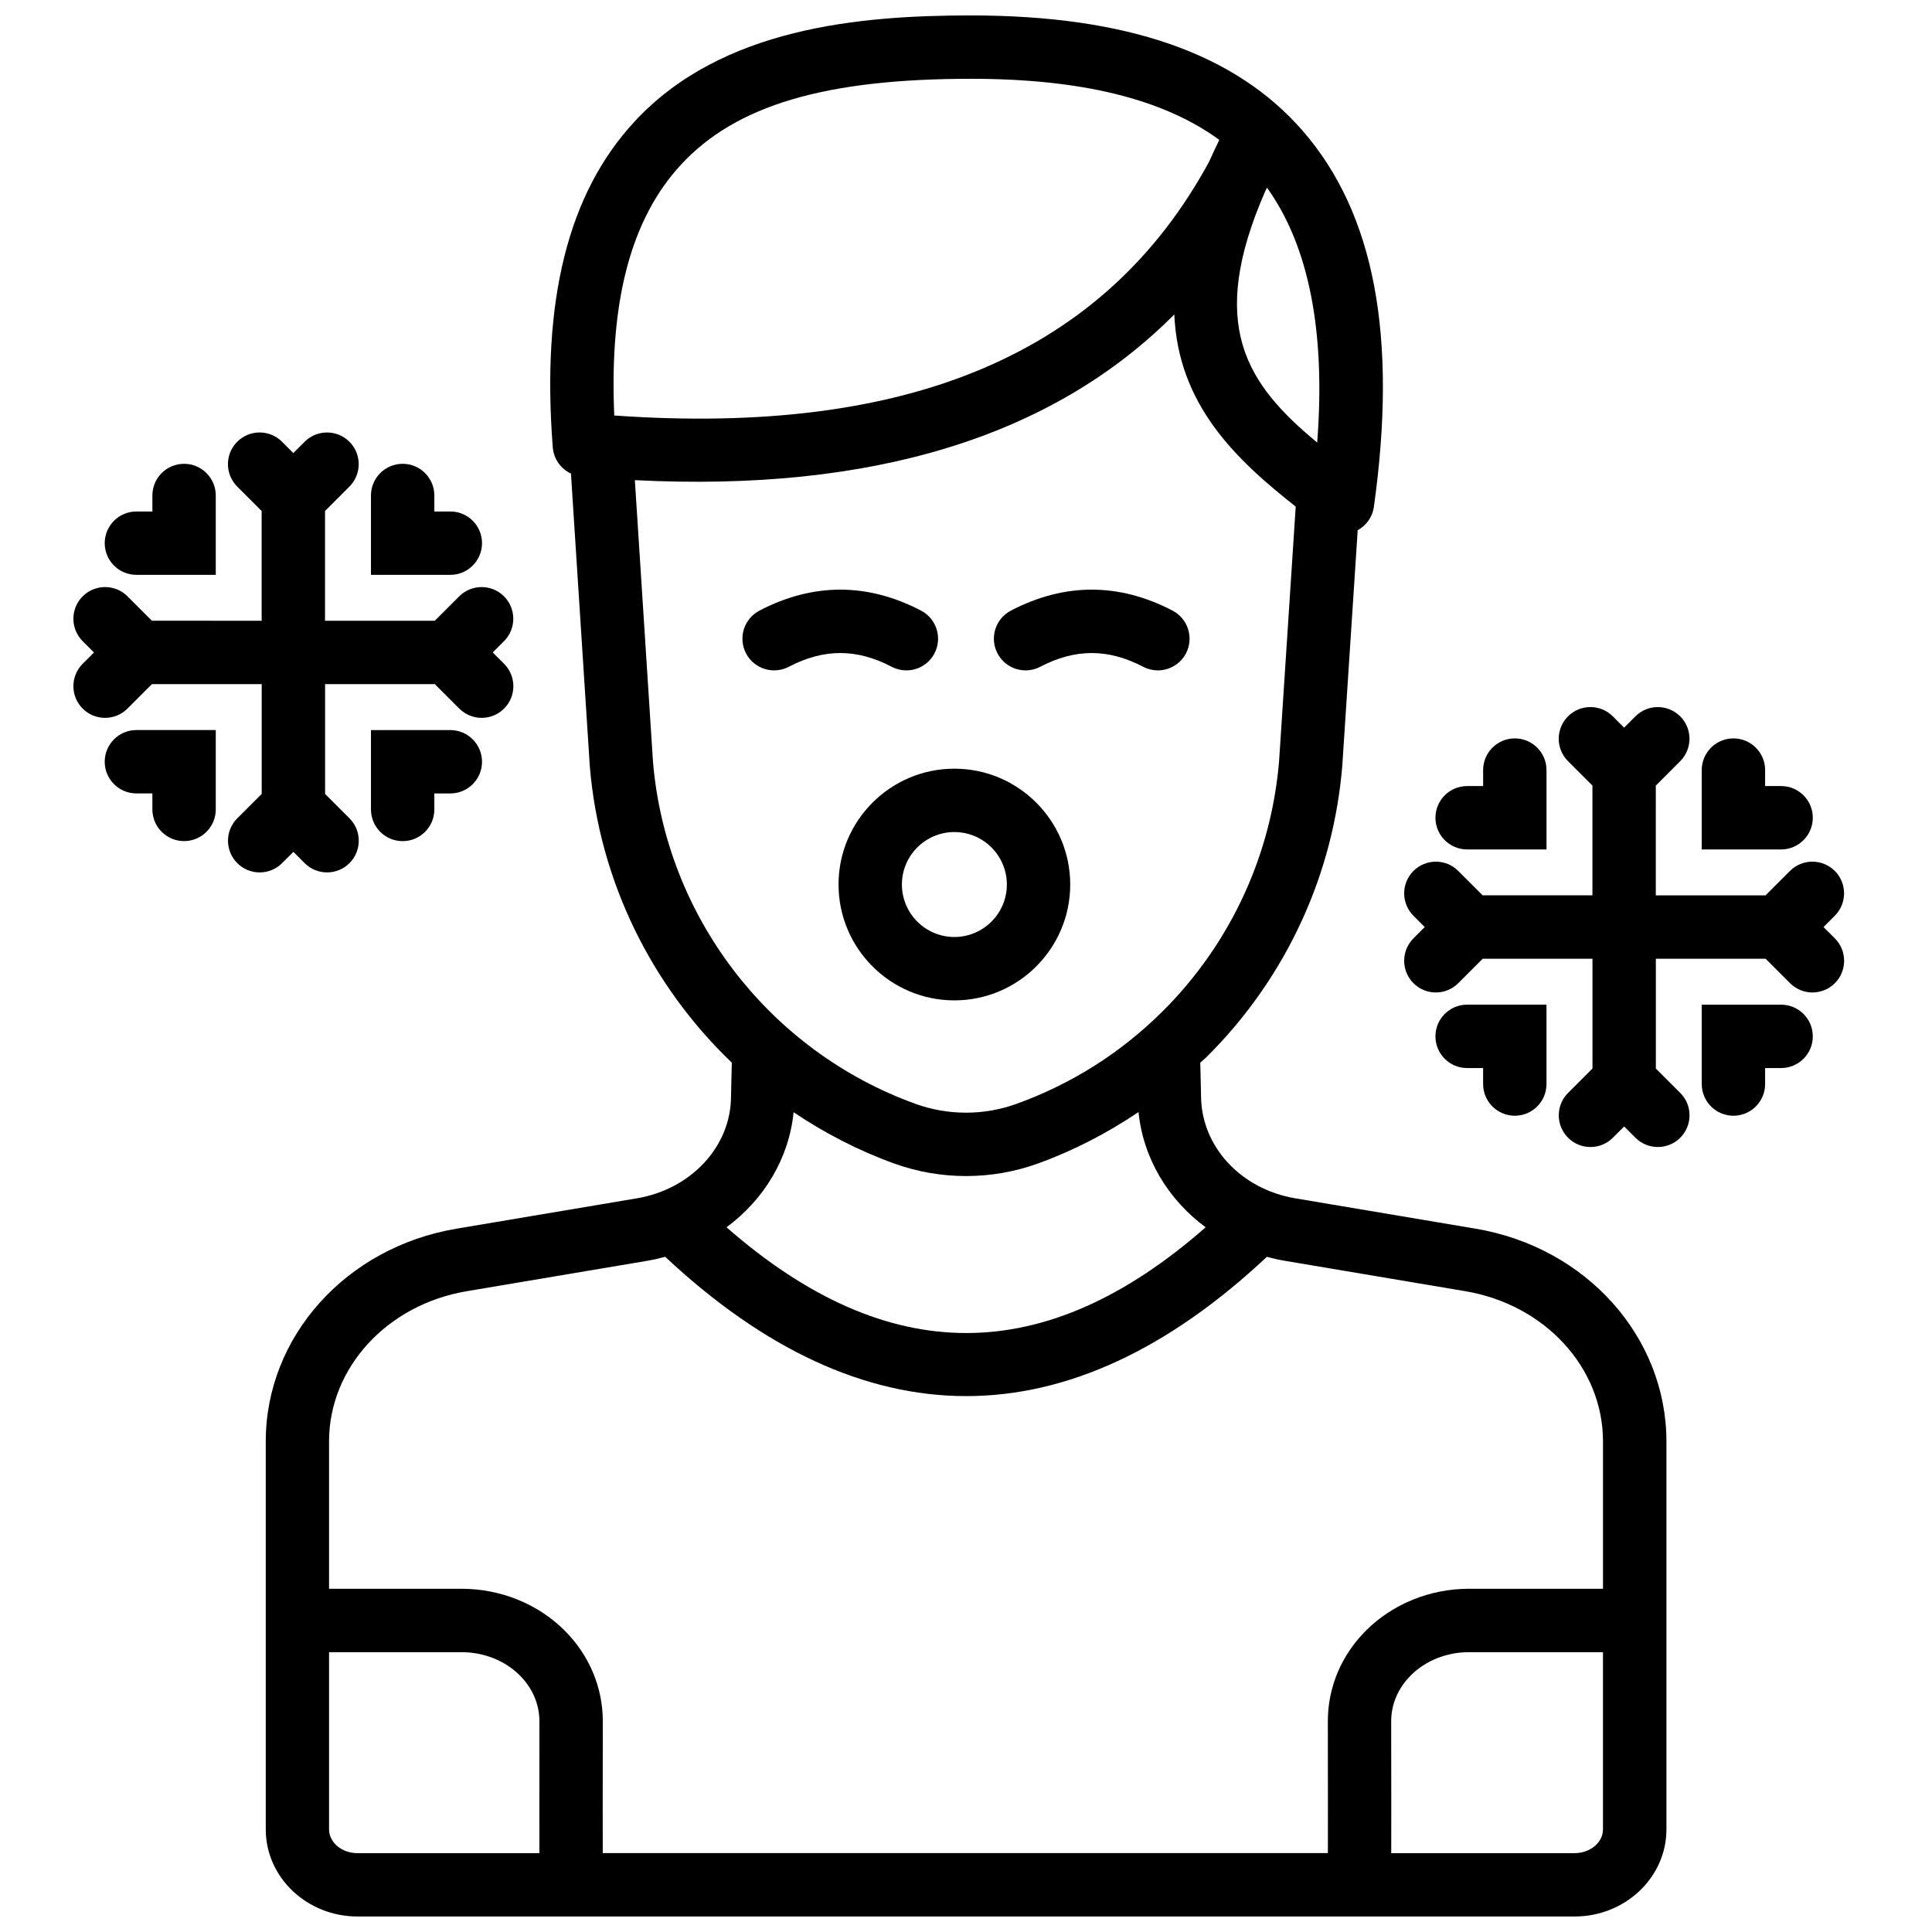
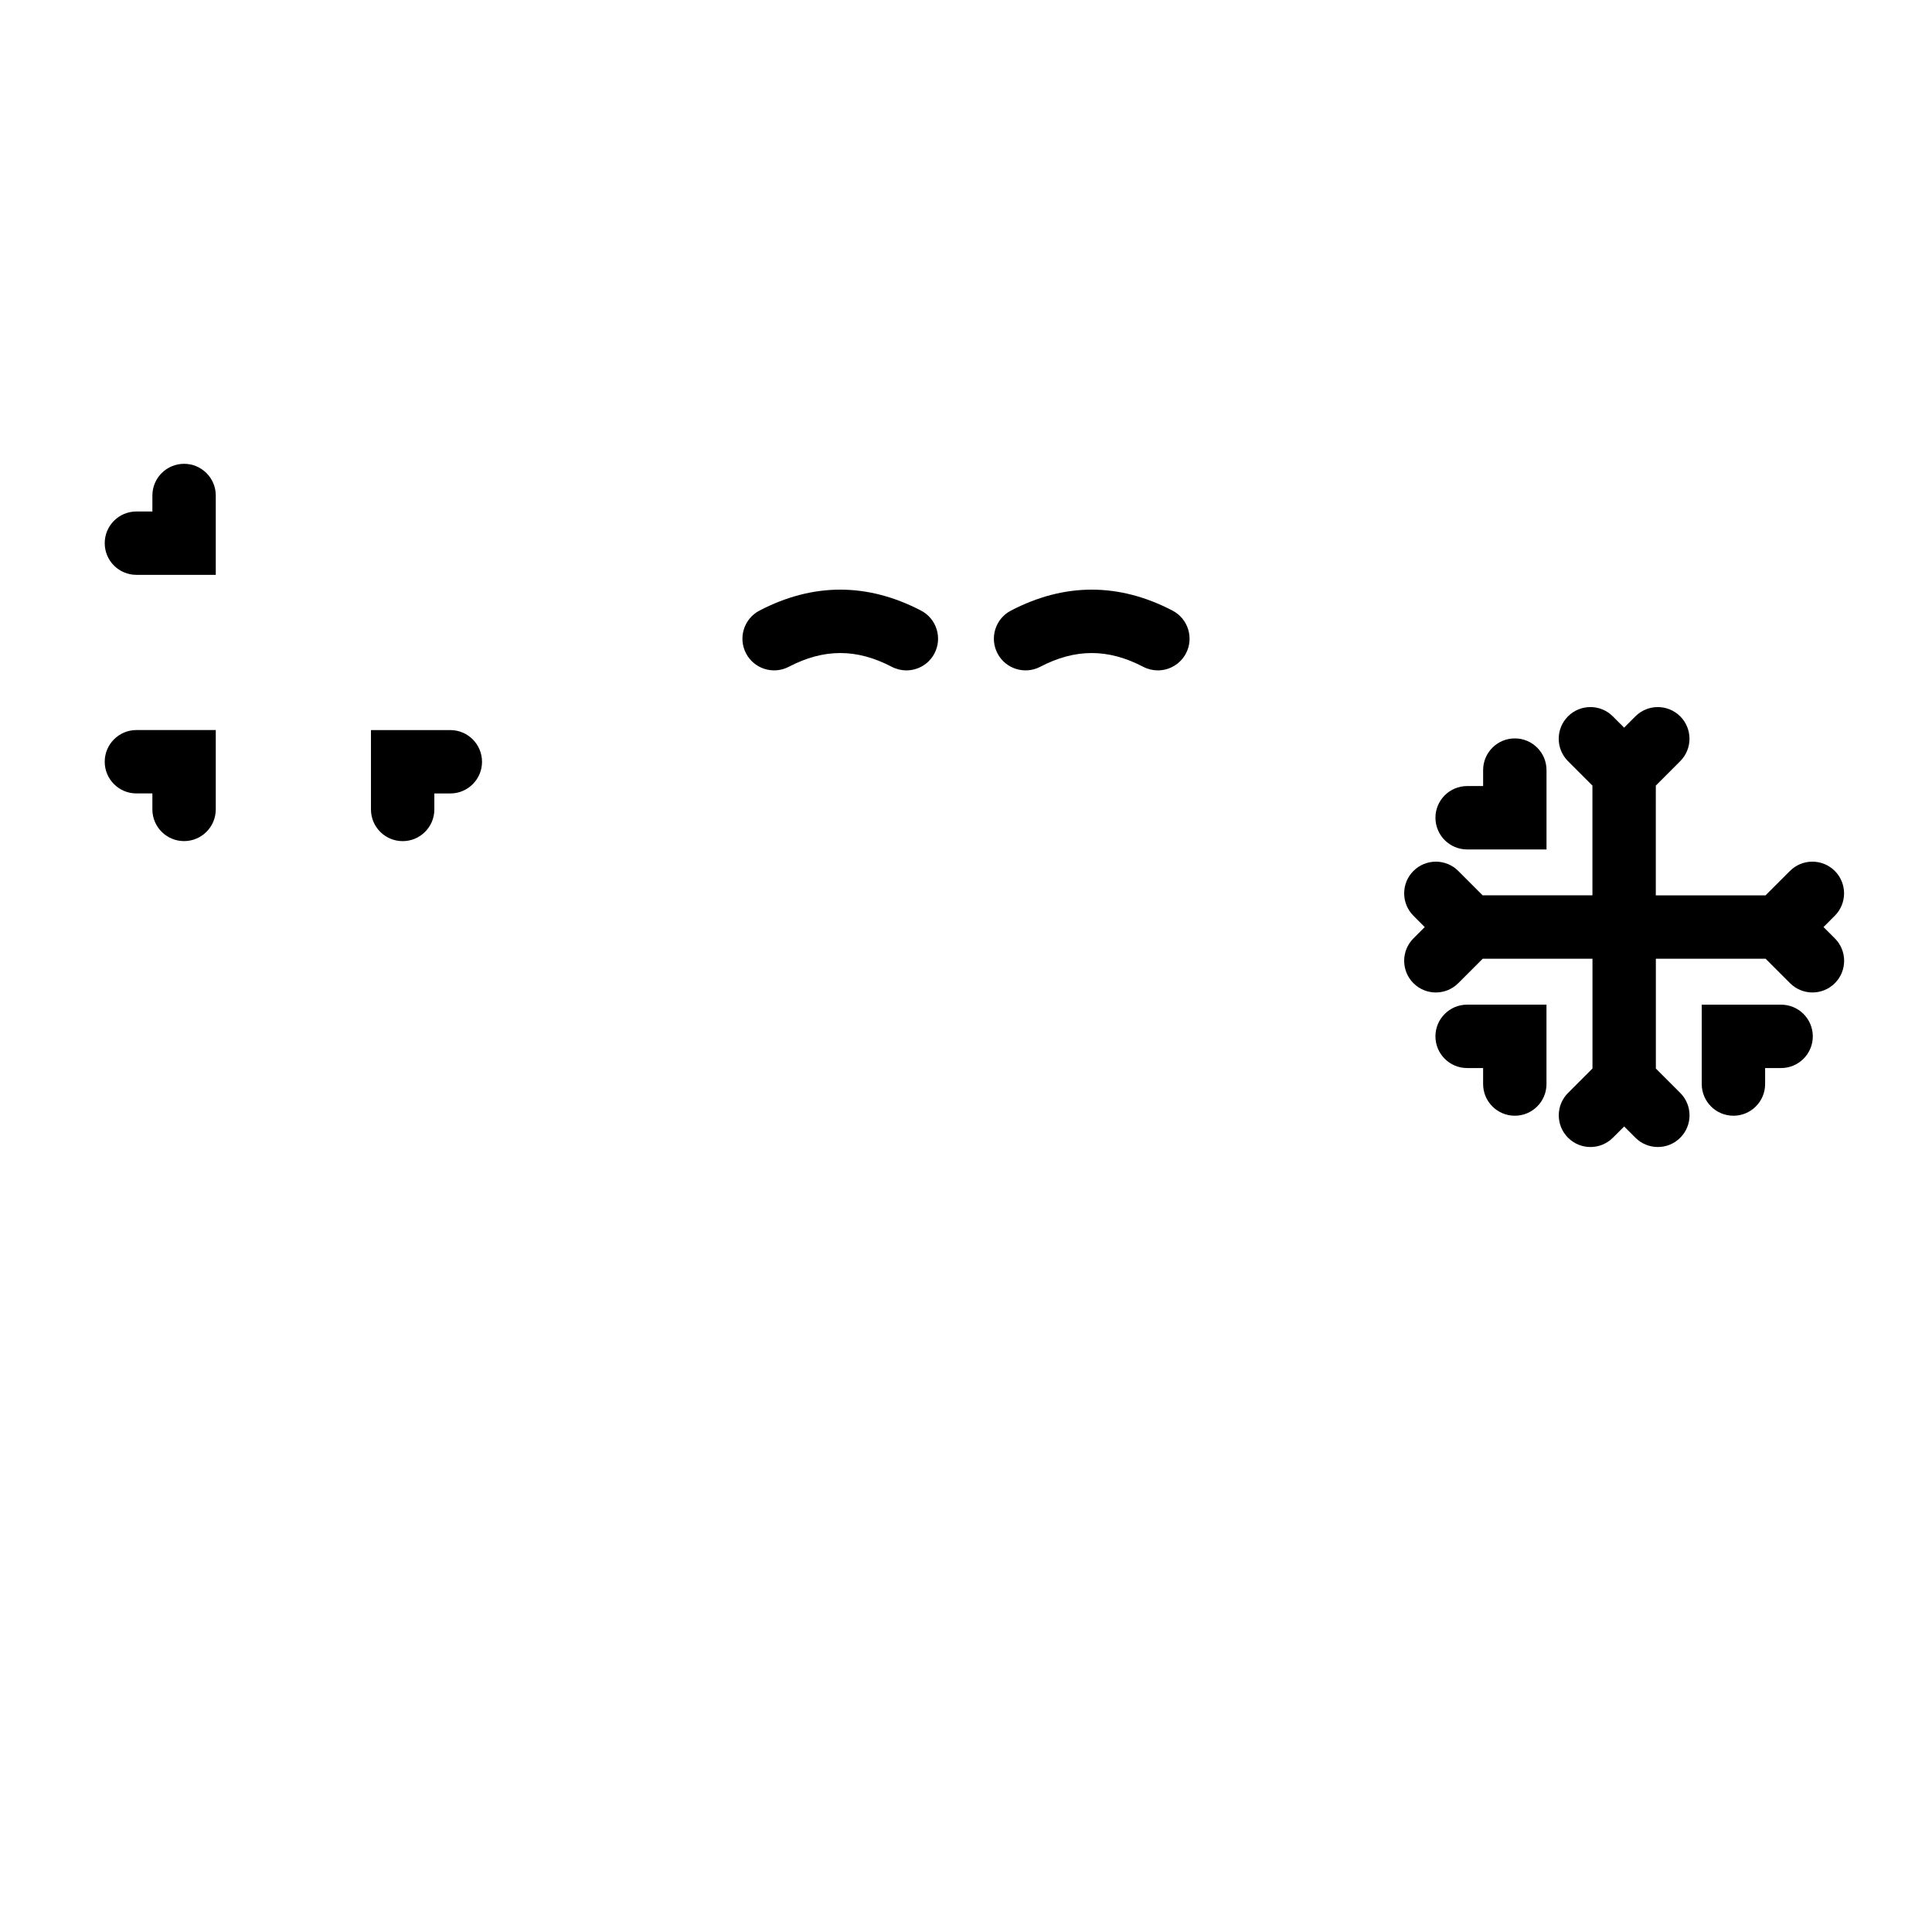
<svg xmlns="http://www.w3.org/2000/svg" width="800px" height="800px" version="1.1" viewBox="144 144 512 512">
  <defs>
    <clipPath id="a">
      <path d="m214 148.09h372v503.81h-372z" />
    </clipPath>
  </defs>
  <path d="m384.2 321.66c-1.305 0-2.637-0.309-3.875-0.953-9.309-4.859-17.98-4.859-27.289 0-4.121 2.137-9.188 0.543-11.332-3.559-2.144-4.109-0.547-9.188 3.559-11.332 14.207-7.406 28.617-7.406 42.824 0 4.109 2.144 5.703 7.223 3.559 11.332-1.492 2.867-4.418 4.512-7.445 4.512z" />
  <path d="m450.84 321.66c-1.309 0-2.637-0.309-3.875-0.953-9.316-4.859-17.984-4.859-27.301 0-4.098 2.137-9.18 0.555-11.324-3.559s-0.547-9.188 3.566-11.332c14.203-7.406 28.621-7.406 42.824 0 4.109 2.144 5.711 7.215 3.566 11.332-1.508 2.867-4.43 4.512-7.457 4.512z" />
  <g clip-path="url(#a)">
-     <path d="m535.09 469.62-47.84-8.055c-14.465-2.434-24.961-13.809-24.961-27.234l-0.203-8.727c0.527-0.504 1.109-0.93 1.629-1.445 5.277-5.234 10.117-10.973 14.348-17.059 4.254-6.09 7.977-12.617 11.066-19.414 5.84-12.836 9.398-26.484 10.59-40.707l4.086-62.465c2.285-1.27 3.906-3.488 4.277-6.117 6.336-45.23 0.172-77.844-18.832-99.703-17.906-20.598-46.68-30.605-87.965-30.605-29.371 0-66.051 3.195-89.117 28.117-17.605 19.012-24.699 47.25-21.68 86.34 0.234 3.09 2.144 5.699 4.82 6.953l5 77.633c2.543 30.363 16.34 58.113 37.629 78.477l-0.211 8.918c0 13.234-10.496 24.609-24.961 27.043l-47.832 8.055c-29.266 4.934-50.504 28.629-50.504 56.359v102.83c0 12.723 10.914 23.078 24.328 23.078h322.53c13.414 0 24.336-10.355 24.336-23.078v-102.83c-0.027-27.73-21.27-51.43-50.531-56.363zm-55.711-275.11c0.129-0.246 0.27-0.504 0.402-0.754 11.09 15.461 15.547 38.105 13.289 67.527-18.633-15.445-29.391-31.047-13.691-66.773zm-154.89-6.894c14.555-15.727 38.238-22.734 76.797-22.734 29.227 0 50.926 5.312 65.844 16.184-0.953 1.949-1.836 3.863-2.672 5.731-27.523 50.762-79.312 72.84-157.67 67.316-1.348-30.406 4.469-52.207 17.703-66.496zm-7.441 158.27-4.805-74.641c62.875 3.203 110.74-11.516 142.96-43.914 1.031 23.98 16.316 38.426 32.176 50.926l-4.41 67.473c-1.02 12.148-4.086 23.93-9.125 35.008-2.672 5.859-5.879 11.5-9.551 16.754-3.66 5.258-7.832 10.211-12.395 14.723-10.996 10.871-23.949 19.055-38.508 24.316-8.637 3.117-18.152 3.125-26.793-0.004-38.809-14.027-66.121-49.668-69.547-90.641zm37.262 92.863c8.191 5.508 17.066 10.125 26.59 13.57 6.164 2.227 12.633 3.348 19.109 3.348 6.473 0 12.941-1.113 19.105-3.344 9.512-3.438 18.352-8.066 26.605-13.609 1.238 12.27 7.856 23.191 17.785 30.535-42.566 37.355-84.27 37.359-126.97-0.004 9.949-7.359 16.57-18.281 17.777-30.496zm-86.602 47.43 47.832-8.055c1.617-0.273 3.195-0.637 4.746-1.059 26.164 24.52 52.977 36.918 79.781 36.918 26.797 0 53.57-12.406 79.664-36.914 1.547 0.414 3.117 0.785 4.734 1.051l47.84 8.055c21.148 3.559 36.504 20.297 36.504 39.797v39.066h-35.547c-10.301 0-20.238 4.043-27.277 11.09-6.523 6.527-10.105 15.062-10.094 24.031 0.027 18.379 0.023 28.887 0.012 34.926l-192.17 0.004c-0.012-6.039-0.016-16.555 0.012-34.926 0.012-8.973-3.578-17.504-10.098-24.039-7.035-7.047-16.977-11.082-27.273-11.082h-35.172v-39.066c0-19.496 15.352-36.234 36.504-39.797zm-36.504 142.64v-46.973h35.172c5.871 0 11.48 2.246 15.387 6.164 3.352 3.359 5.195 7.668 5.188 12.148-0.023 16.094-0.027 27.691-0.012 34.949h-48.207c-4.144-0.004-7.527-2.824-7.527-6.289zm330.06 6.285h-48.574c0.016-6.125 0.016-16.637-0.012-34.949-0.004-4.477 1.836-8.789 5.184-12.148 3.906-3.914 9.523-6.164 15.395-6.164h35.547v46.973c-0.004 3.469-3.387 6.289-7.539 6.289z" />
-   </g>
-   <path d="m396.92 409.11c-16.93 0-30.699-13.777-30.699-30.703 0-16.93 13.77-30.699 30.699-30.699 16.93 0 30.699 13.77 30.699 30.699 0 16.926-13.77 30.703-30.699 30.703zm0-44.609c-7.668 0-13.906 6.234-13.906 13.906 0 7.668 6.234 13.906 13.906 13.906 7.668 0 13.906-6.234 13.906-13.906s-6.242-13.906-13.906-13.906z" />
+     </g>
  <path d="m627.25 389.68 2.988-2.996c3.281-3.281 3.281-8.598 0-11.879-3.281-3.273-8.605-3.273-11.875 0l-6.473 6.473h-29.086l0.004-29.086 6.465-6.473c3.281-3.281 3.281-8.598 0-11.879-3.281-3.273-8.605-3.273-11.875 0l-2.988 2.996-2.996-2.996c-3.281-3.281-8.594-3.281-11.875 0-3.281 3.273-3.281 8.598 0 11.875l6.473 6.473v29.086h-29.094l-6.461-6.465c-3.281-3.281-8.594-3.273-11.875 0-3.281 3.273-3.281 8.598 0 11.879l2.988 2.996-2.988 2.996c-3.281 3.281-3.281 8.598 0 11.879 1.641 1.641 3.789 2.457 5.938 2.457 2.148-0.004 4.305-0.824 5.938-2.465l6.473-6.473h29.094v29.086l-6.473 6.473c-3.281 3.273-3.281 8.594 0 11.875s8.594 3.281 11.875 0l2.996-2.988 2.988 2.988c1.641 1.641 3.789 2.457 5.938 2.457 2.148 0 4.301-0.816 5.938-2.457 3.281-3.281 3.281-8.594 0-11.875l-6.465-6.465v-29.094h29.086l6.473 6.473c1.641 1.633 3.789 2.465 5.938 2.465 2.148-0.004 4.301-0.816 5.938-2.457 3.281-3.273 3.281-8.598 0-11.879z" />
  <path d="m532.81 369.11h21.031v-21.027c0-4.641-3.762-8.398-8.398-8.398-4.637 0-8.398 3.758-8.398 8.398v4.231h-4.238c-4.637 0-8.398 3.758-8.398 8.398 0.008 4.641 3.762 8.398 8.402 8.398z" />
  <path d="m616.01 410.25h-21.031v21.031c0 4.637 3.762 8.398 8.398 8.398s8.398-3.762 8.398-8.398v-4.238h4.238c4.637 0 8.398-3.762 8.398-8.398-0.004-4.633-3.766-8.395-8.402-8.395z" />
  <path d="m545.44 439.68c-4.637 0-8.398-3.762-8.398-8.398v-4.238h-4.238c-4.637 0-8.398-3.762-8.398-8.398s3.762-8.398 8.398-8.398h21.031v21.031c0.004 4.641-3.754 8.402-8.395 8.402z" />
-   <path d="m616.01 369.11h-21.031v-21.027c0-4.641 3.762-8.398 8.398-8.398s8.398 3.758 8.398 8.398v4.231h4.238c4.637 0 8.398 3.758 8.398 8.398-0.004 4.641-3.766 8.398-8.402 8.398z" />
-   <path d="m274.58 316.91 2.988-2.996c3.281-3.281 3.281-8.598 0-11.879-3.281-3.273-8.605-3.273-11.875 0l-6.473 6.473h-29.086l0.004-29.086 6.465-6.473c3.281-3.281 3.281-8.598 0-11.879-3.281-3.273-8.605-3.273-11.875 0l-2.988 2.996-2.996-2.996c-3.281-3.281-8.594-3.281-11.875 0-3.281 3.273-3.281 8.598 0 11.875l6.473 6.473v29.086l-29.082-0.004-6.473-6.465c-3.281-3.281-8.594-3.273-11.875 0-3.281 3.273-3.281 8.598 0 11.879l2.988 2.996-2.988 2.996c-3.281 3.281-3.281 8.598 0 11.879 1.641 1.641 3.789 2.457 5.938 2.457 2.148-0.004 4.305-0.824 5.938-2.465l6.473-6.473h29.094v29.086l-6.473 6.473c-3.281 3.273-3.281 8.594 0 11.875s8.594 3.281 11.875 0l2.996-2.988 2.988 2.988c1.641 1.641 3.789 2.457 5.938 2.457 2.148 0 4.301-0.816 5.938-2.457 3.281-3.281 3.281-8.594 0-11.875l-6.465-6.465v-29.094h29.086l6.473 6.473c1.641 1.633 3.789 2.465 5.938 2.465 2.148-0.004 4.301-0.816 5.938-2.457 3.281-3.273 3.281-8.598 0-11.879z" />
  <path d="m180.15 296.34h21.031v-21.027c0-4.641-3.762-8.398-8.398-8.398s-8.398 3.758-8.398 8.398v4.231l-4.234 0.004c-4.637 0-8.398 3.758-8.398 8.398s3.758 8.395 8.398 8.395z" />
  <path d="m263.34 337.48h-21.031v21.031c0 4.637 3.762 8.398 8.398 8.398 4.637 0 8.398-3.762 8.398-8.398v-4.238h4.238c4.637 0 8.398-3.762 8.398-8.398-0.008-4.633-3.769-8.395-8.402-8.395z" />
  <path d="m192.78 366.9c-4.637 0-8.398-3.762-8.398-8.398v-4.238l-4.231 0.004c-4.637 0-8.398-3.762-8.398-8.398 0-4.637 3.762-8.398 8.398-8.398h21.031v21.031c-0.008 4.637-3.762 8.398-8.402 8.398z" />
-   <path d="m263.34 296.34h-21.031v-21.027c0-4.641 3.762-8.398 8.398-8.398 4.637 0 8.398 3.758 8.398 8.398v4.231h4.238c4.637 0 8.398 3.758 8.398 8.398-0.008 4.644-3.769 8.398-8.402 8.398z" />
</svg>